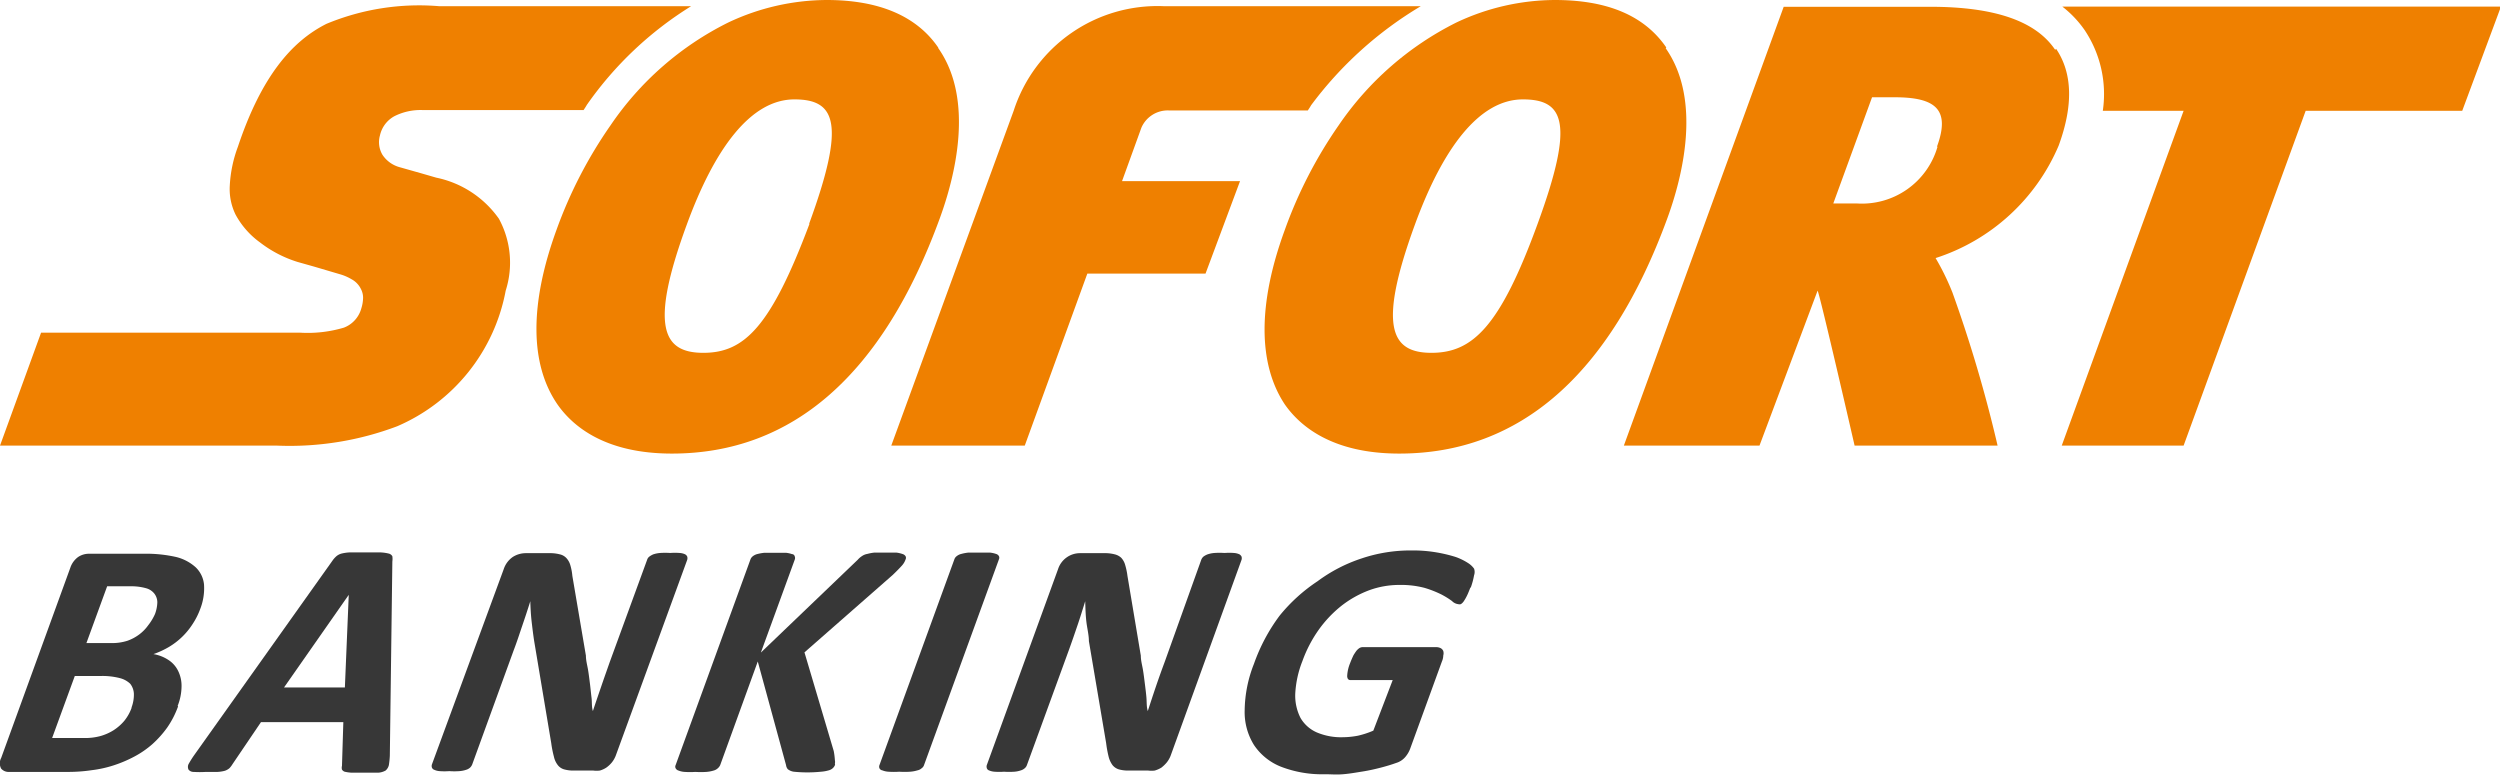
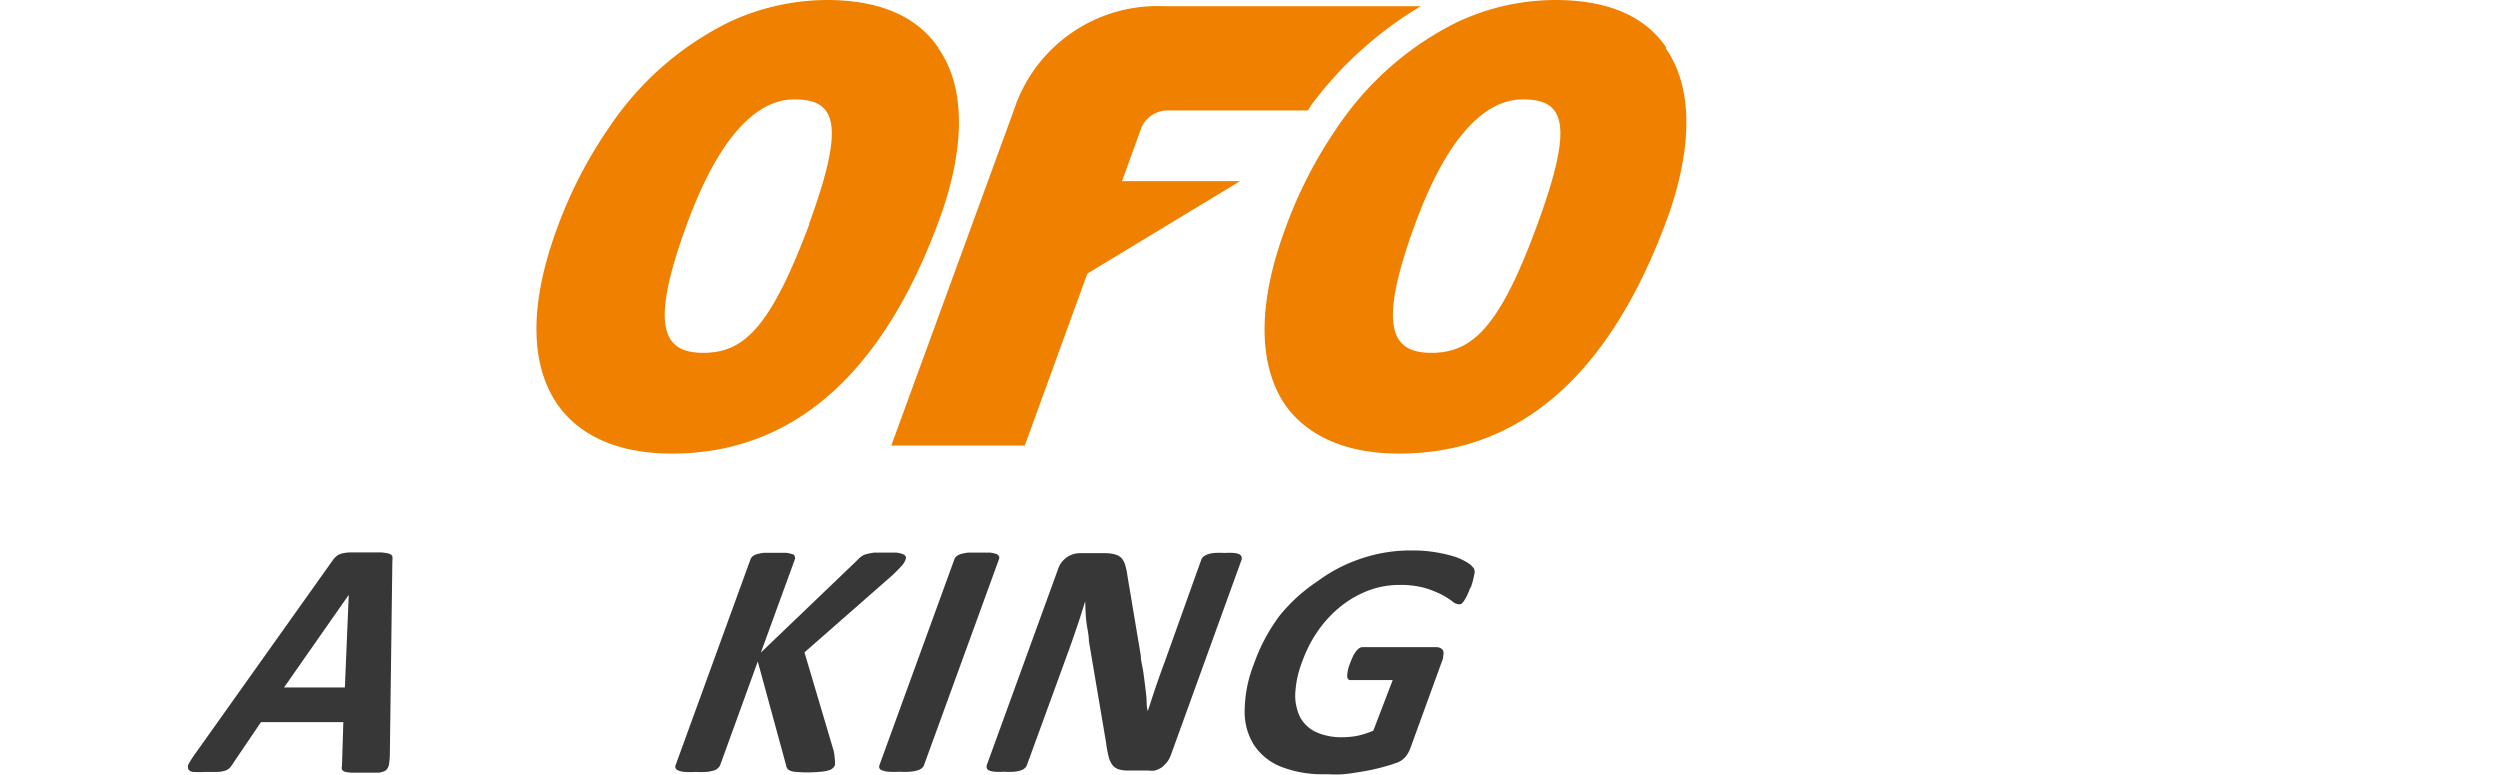
<svg xmlns="http://www.w3.org/2000/svg" viewBox="0 0 129.03 40">
  <defs>
    <style>.cls-1{fill:#ef8000;}.cls-2{fill:#373737;}</style>
  </defs>
  <title>sofortbanking</title>
  <g id="Laag_2" data-name="Laag 2">
    <g id="Laag_4" data-name="Laag 4">
      <g id="g10">
        <g id="g3412">
          <g id="g354">
            <g id="g356">
              <g id="g362">
-                 <path id="path364" class="cls-1" d="M106.44.34a5.5,5.5,0,0,1,1.15,1.21,5.94,5.94,0,0,1,.94,4.17h4.17L106.41,23h6.29L119,5.72h8.08l2-5.38Z" />
-               </g>
+                 </g>
              <g id="g366">
-                 <path id="path368" class="cls-1" d="M100,7.57a4.06,4.06,0,0,1-4.18,2.93h-1.2l2-5.48h1.16c2.11,0,2.9.62,2.19,2.55m6.1-5c-1-1.49-3.14-2.22-6.44-2.22H92.06L83.81,23h7l3-8c.15.33,1.91,8,1.91,8h7.38a70.56,70.56,0,0,0-2.33-7.9,12.72,12.72,0,0,0-.87-1.78,10.35,10.35,0,0,0,6.35-5.8c.76-2.07.72-3.74-.13-5" />
-               </g>
+                 </g>
              <g id="g370">
-                 <path id="path372" class="cls-1" d="M35.67.32h-13a12.47,12.47,0,0,0-5.82.91c-1.79.9-3.36,2.72-4.57,6.34a6.68,6.68,0,0,0-.42,2,3,3,0,0,0,.3,1.51,4.3,4.3,0,0,0,1.27,1.44,6.16,6.16,0,0,0,1.93,1l.85.24,1.32.39a2.49,2.49,0,0,1,.61.26,1.14,1.14,0,0,1,.48.49,1,1,0,0,1,.12.46,1.91,1.91,0,0,1-.09.55,1.48,1.48,0,0,1-.9,1,6.55,6.55,0,0,1-2.26.26H2.12L0,23H14.32a15.7,15.7,0,0,0,6.18-1,9.52,9.52,0,0,0,5.6-7,4.75,4.75,0,0,0-.35-3.71,5.25,5.25,0,0,0-3.23-2.12l-.76-.22-1.13-.32a1.55,1.55,0,0,1-.89-.64,1.28,1.28,0,0,1-.13-1A1.5,1.5,0,0,1,20.35,6a3,3,0,0,1,1.45-.32h8.32c.06-.09.12-.18.17-.27A18.36,18.36,0,0,1,35.67.32" />
-               </g>
+                 </g>
              <g id="g374">
                <path id="path376" class="cls-1" d="M41.78,11.55c-2,5.32-3.36,6.66-5.48,6.66h0c-2.07,0-2.8-1.31-.86-6.6C36.88,7.66,38.75,5.13,41,5.13h0c2.15,0,2.65,1.25.76,6.42m6.66-9.1C47.31.83,45.37,0,42.67,0a12,12,0,0,0-5.08,1.16,15.88,15.88,0,0,0-6.08,5.31,23.07,23.07,0,0,0-2.79,5.4c-1.39,3.82-1.38,6.92.05,9,.81,1.16,2.49,2.54,5.91,2.54h0c6.23,0,10.88-4.08,13.82-12.13.78-2.13,1.81-6.11-.07-8.79" />
              </g>
              <g id="g378">
-                 <path id="path380" class="cls-1" d="M73.33.32H60.08a7.8,7.8,0,0,0-7.76,5.39L46,23h6.89l3.23-8.88h6.1L64,9.35H57.91l1-2.76a1.48,1.48,0,0,1,1.41-.89h7.18c.06-.09.12-.18.17-.27A19.48,19.48,0,0,1,73.33.32" />
+                 <path id="path380" class="cls-1" d="M73.33.32H60.08a7.8,7.8,0,0,0-7.76,5.39L46,23h6.89l3.23-8.88L64,9.35H57.91l1-2.76a1.48,1.48,0,0,1,1.41-.89h7.18c.06-.09.12-.18.17-.27A19.48,19.48,0,0,1,73.33.32" />
              </g>
              <g id="g384">
                <g id="g390">
                  <path id="path392" class="cls-1" d="M79.36,11.55c-1.94,5.32-3.36,6.66-5.48,6.66h0c-2.07,0-2.79-1.31-.86-6.6,1.44-3.95,3.32-6.48,5.58-6.48h0c2.16,0,2.65,1.25.76,6.42M86,2.45C84.89.83,83,0,80.25,0a12,12,0,0,0-5.08,1.16,16,16,0,0,0-6.08,5.31,23.05,23.05,0,0,0-2.78,5.4c-1.4,3.82-1.38,6.92,0,9,.81,1.16,2.49,2.54,5.91,2.54h0c6.23,0,10.88-4.08,13.83-12.13.78-2.13,1.8-6.11-.08-8.79" />
                </g>
              </g>
            </g>
            <g id="g394">
-               <path id="path396" class="cls-2" d="M8,31.69a1.87,1.87,0,0,0,.12-.61.74.74,0,0,0-.16-.45.81.81,0,0,0-.42-.27,2.79,2.79,0,0,0-.82-.1H5.53L4.46,33.19H5.74a2.57,2.57,0,0,0,.84-.12,2.29,2.29,0,0,0,.6-.32,2.14,2.14,0,0,0,.47-.48A2.7,2.7,0,0,0,8,31.69M6.79,36.51a1.87,1.87,0,0,0,.12-.7.89.89,0,0,0-.19-.52A1.19,1.19,0,0,0,6.19,35a3.57,3.57,0,0,0-1-.11H3.86l-1.17,3.2H4.34a3,3,0,0,0,.84-.1,2.6,2.6,0,0,0,.68-.3,2.5,2.5,0,0,0,.55-.48,2.33,2.33,0,0,0,.38-.67m2.4-.08a4.67,4.67,0,0,1-.56,1.09,5.31,5.31,0,0,1-.77.86,4.81,4.81,0,0,1-.93.64,6.61,6.61,0,0,1-1.06.45,6,6,0,0,1-1.13.25,8.3,8.3,0,0,1-1.26.09h-3a.51.51,0,0,1-.42-.17.58.58,0,0,1,0-.55l3.57-9.82a1.13,1.13,0,0,1,.4-.55,1,1,0,0,1,.54-.17H7.41a7,7,0,0,1,1.69.17,2.34,2.34,0,0,1,1,.53,1.42,1.42,0,0,1,.43.89,2.93,2.93,0,0,1-.2,1.27,3.71,3.71,0,0,1-.39.77,3.69,3.69,0,0,1-1.22,1.18,4.48,4.48,0,0,1-.8.37,2,2,0,0,1,.77.3,1.41,1.41,0,0,1,.5.56,1.73,1.73,0,0,1,.18.81,2.79,2.79,0,0,1-.2,1" />
-             </g>
+               </g>
          </g>
          <g id="g398">
            <g id="g400">
              <g id="g406">
                <path id="path408" class="cls-2" d="M18,30.7h0l-3.34,4.78H17.8ZM20.12,39a4.41,4.41,0,0,1-.05.49.53.53,0,0,1-.17.28.9.9,0,0,1-.38.11l-.68,0h-.69a2.06,2.06,0,0,1-.36-.05.27.27,0,0,1-.14-.11.37.37,0,0,1,0-.19l.07-2.26H13.47L12,39.44a1.16,1.16,0,0,1-.16.21.73.73,0,0,1-.23.13,1.78,1.78,0,0,1-.38.06l-.61,0a4.78,4.78,0,0,1-.62,0,.33.33,0,0,1-.27-.12.33.33,0,0,1,0-.28,5.08,5.08,0,0,1,.31-.49l7.11-10a1.29,1.29,0,0,1,.21-.24.69.69,0,0,1,.27-.14,2.22,2.22,0,0,1,.44-.06h1.53a2.14,2.14,0,0,1,.46.06.29.29,0,0,1,.19.14,1,1,0,0,1,0,.27Z" />
              </g>
              <g id="g410">
-                 <path id="path412" class="cls-2" d="M31.78,39a1.33,1.33,0,0,1-.2.35,1.48,1.48,0,0,1-.29.27,1.24,1.24,0,0,1-.33.15,1.37,1.37,0,0,1-.34,0h-1a1.75,1.75,0,0,1-.5-.06.63.63,0,0,1-.33-.22,1.08,1.08,0,0,1-.2-.43,5.55,5.55,0,0,1-.14-.71l-.88-5.26c-.05-.32-.09-.66-.13-1s-.06-.71-.07-1.06h0c-.13.42-.27.84-.41,1.25s-.28.85-.45,1.29l-2.14,5.89a.49.49,0,0,1-.1.15.53.53,0,0,1-.21.12,1.44,1.44,0,0,1-.35.07,3.74,3.74,0,0,1-.52,0,3.43,3.43,0,0,1-.5,0,.81.81,0,0,1-.28-.07.2.2,0,0,1-.12-.12.27.27,0,0,1,0-.15L26,29.37a1.23,1.23,0,0,1,.46-.62,1.25,1.25,0,0,1,.67-.2h1.22a2,2,0,0,1,.54.06.66.66,0,0,1,.33.18.9.9,0,0,1,.21.36,2.75,2.75,0,0,1,.11.57l.7,4.12c0,.25.07.49.11.73s.07.49.1.73.05.47.08.71,0,.46.07.69h0c.13-.4.28-.83.43-1.27s.3-.86.44-1.26l1.93-5.28a.33.33,0,0,1,.11-.16,1,1,0,0,1,.21-.12,1.54,1.54,0,0,1,.35-.07,3.84,3.84,0,0,1,.52,0,3.28,3.28,0,0,1,.49,0,.75.75,0,0,1,.28.07.24.24,0,0,1,.11.12.3.3,0,0,1,0,.16Z" />
-               </g>
+                 </g>
              <g id="g414">
                <path id="path416" class="cls-2" d="M43.1,39.47a.45.45,0,0,1-.11.17.51.51,0,0,1-.22.12,1.93,1.93,0,0,1-.4.07,7,7,0,0,1-1.4,0,.65.65,0,0,1-.31-.13.4.4,0,0,1-.09-.21l-1.46-5.35-1.94,5.35a.48.48,0,0,1-.12.16.51.51,0,0,1-.22.12,1.72,1.72,0,0,1-.38.07,4.39,4.39,0,0,1-.56,0,4.11,4.11,0,0,1-.55,0,1,1,0,0,1-.32-.07.24.24,0,0,1-.15-.12.18.18,0,0,1,0-.16l3.86-10.61a.36.36,0,0,1,.11-.16.62.62,0,0,1,.23-.12,2.62,2.62,0,0,1,.38-.07l.56,0,.55,0a1.42,1.42,0,0,1,.32.07c.08,0,.13.07.14.12a.22.22,0,0,1,0,.16l-1.75,4.8,5-4.79a1,1,0,0,1,.22-.19.67.67,0,0,1,.27-.11,2.45,2.45,0,0,1,.37-.07h.57l.56,0a1.55,1.55,0,0,1,.34.08.27.27,0,0,1,.14.11.18.18,0,0,1,0,.16.92.92,0,0,1-.18.31c-.09.1-.25.27-.48.49l-4.56,4,1.51,5.09a3.6,3.6,0,0,1,.06.47.5.5,0,0,1,0,.19" />
              </g>
              <g id="g418">
                <path id="path420" class="cls-2" d="M47.69,39.49a.31.31,0,0,1-.12.16.46.46,0,0,1-.22.11,1.72,1.72,0,0,1-.38.07,4.39,4.39,0,0,1-.56,0,4,4,0,0,1-.55,0,1,1,0,0,1-.32-.07.2.2,0,0,1-.15-.11.22.22,0,0,1,0-.16l3.87-10.63a.33.33,0,0,1,.11-.15.6.6,0,0,1,.24-.12,2.45,2.45,0,0,1,.37-.07l.56,0,.55,0a1.42,1.42,0,0,1,.32.07.24.24,0,0,1,.15.12.19.19,0,0,1,0,.15Z" />
              </g>
              <g id="g422">
                <path id="path424" class="cls-2" d="M60.42,39a1.33,1.33,0,0,1-.2.35,1.77,1.77,0,0,1-.28.27,1.47,1.47,0,0,1-.34.15,1.37,1.37,0,0,1-.34,0h-1a1.78,1.78,0,0,1-.51-.06.67.67,0,0,1-.33-.22,1.23,1.23,0,0,1-.2-.43,5.79,5.79,0,0,1-.13-.71l-.89-5.26c0-.32-.09-.66-.13-1s-.05-.71-.06-1.06h0c-.13.42-.26.84-.4,1.25s-.29.85-.45,1.29L53,39.49a.36.36,0,0,1-.1.15.53.53,0,0,1-.21.12,1.35,1.35,0,0,1-.34.07,3.89,3.89,0,0,1-.53,0,3.28,3.28,0,0,1-.49,0,.88.88,0,0,1-.29-.07.18.18,0,0,1-.11-.12.26.26,0,0,1,0-.15l3.68-10.12a1.19,1.19,0,0,1,1.13-.82H57a1.93,1.93,0,0,1,.53.06.74.74,0,0,1,.34.18.89.89,0,0,1,.2.36,3.53,3.53,0,0,1,.12.57l.69,4.12c0,.25.07.49.11.73s.07.49.1.73.06.47.08.71,0,.46.07.69h0c.13-.4.27-.83.42-1.27s.3-.86.45-1.26L62,28.89a.42.42,0,0,1,.11-.16.86.86,0,0,1,.22-.12,1.44,1.44,0,0,1,.35-.07,3.74,3.74,0,0,1,.52,0,3.38,3.38,0,0,1,.49,0,.81.81,0,0,1,.28.07.3.3,0,0,1,.11.12.31.31,0,0,1,0,.16Z" />
              </g>
              <g id="g426">
                <path id="path428" class="cls-2" d="M75.9,30.3c-.07.17-.12.31-.18.43a2.46,2.46,0,0,1-.17.3.53.53,0,0,1-.15.15.28.28,0,0,1-.15,0,.53.53,0,0,1-.31-.16,4.25,4.25,0,0,0-.55-.34,5.46,5.46,0,0,0-.87-.34,4.76,4.76,0,0,0-1.29-.15,4.5,4.5,0,0,0-1.58.28,5.4,5.4,0,0,0-1.42.8,6.13,6.13,0,0,0-1.18,1.25,6.74,6.74,0,0,0-.83,1.6,5.29,5.29,0,0,0-.37,1.7,2.54,2.54,0,0,0,.27,1.23,1.81,1.81,0,0,0,.84.75,3.21,3.21,0,0,0,1.34.25,4.32,4.32,0,0,0,.79-.08,4.56,4.56,0,0,0,.79-.26l1-2.61H69.7c-.11,0-.16-.07-.17-.2a2,2,0,0,1,.15-.67c.06-.16.12-.29.17-.4A2.76,2.76,0,0,1,70,33.6a.71.71,0,0,1,.16-.15.33.33,0,0,1,.16-.05h3.8a.52.52,0,0,1,.23.05.29.29,0,0,1,.14.15.41.41,0,0,1,0,.23.8.8,0,0,1-.07.31l-1.63,4.48a1.43,1.43,0,0,1-.26.45,1,1,0,0,1-.48.31c-.22.08-.48.16-.79.24s-.62.15-.94.2-.64.11-1,.14-.63,0-.94,0a5.88,5.88,0,0,1-2.27-.39,3,3,0,0,1-1.39-1.12,3.21,3.21,0,0,1-.48-1.79,6.72,6.72,0,0,1,.48-2.4,9.33,9.33,0,0,1,1.32-2.48A8.68,8.68,0,0,1,68,30a8,8,0,0,1,2.28-1.18,7.89,7.89,0,0,1,2.56-.41,7.23,7.23,0,0,1,1.3.1,7.45,7.45,0,0,1,1,.24,3.08,3.08,0,0,1,.63.31,1.1,1.1,0,0,1,.31.29.51.51,0,0,1,0,.34,3.76,3.76,0,0,1-.18.66" />
              </g>
            </g>
          </g>
        </g>
      </g>
    </g>
  </g>
</svg>